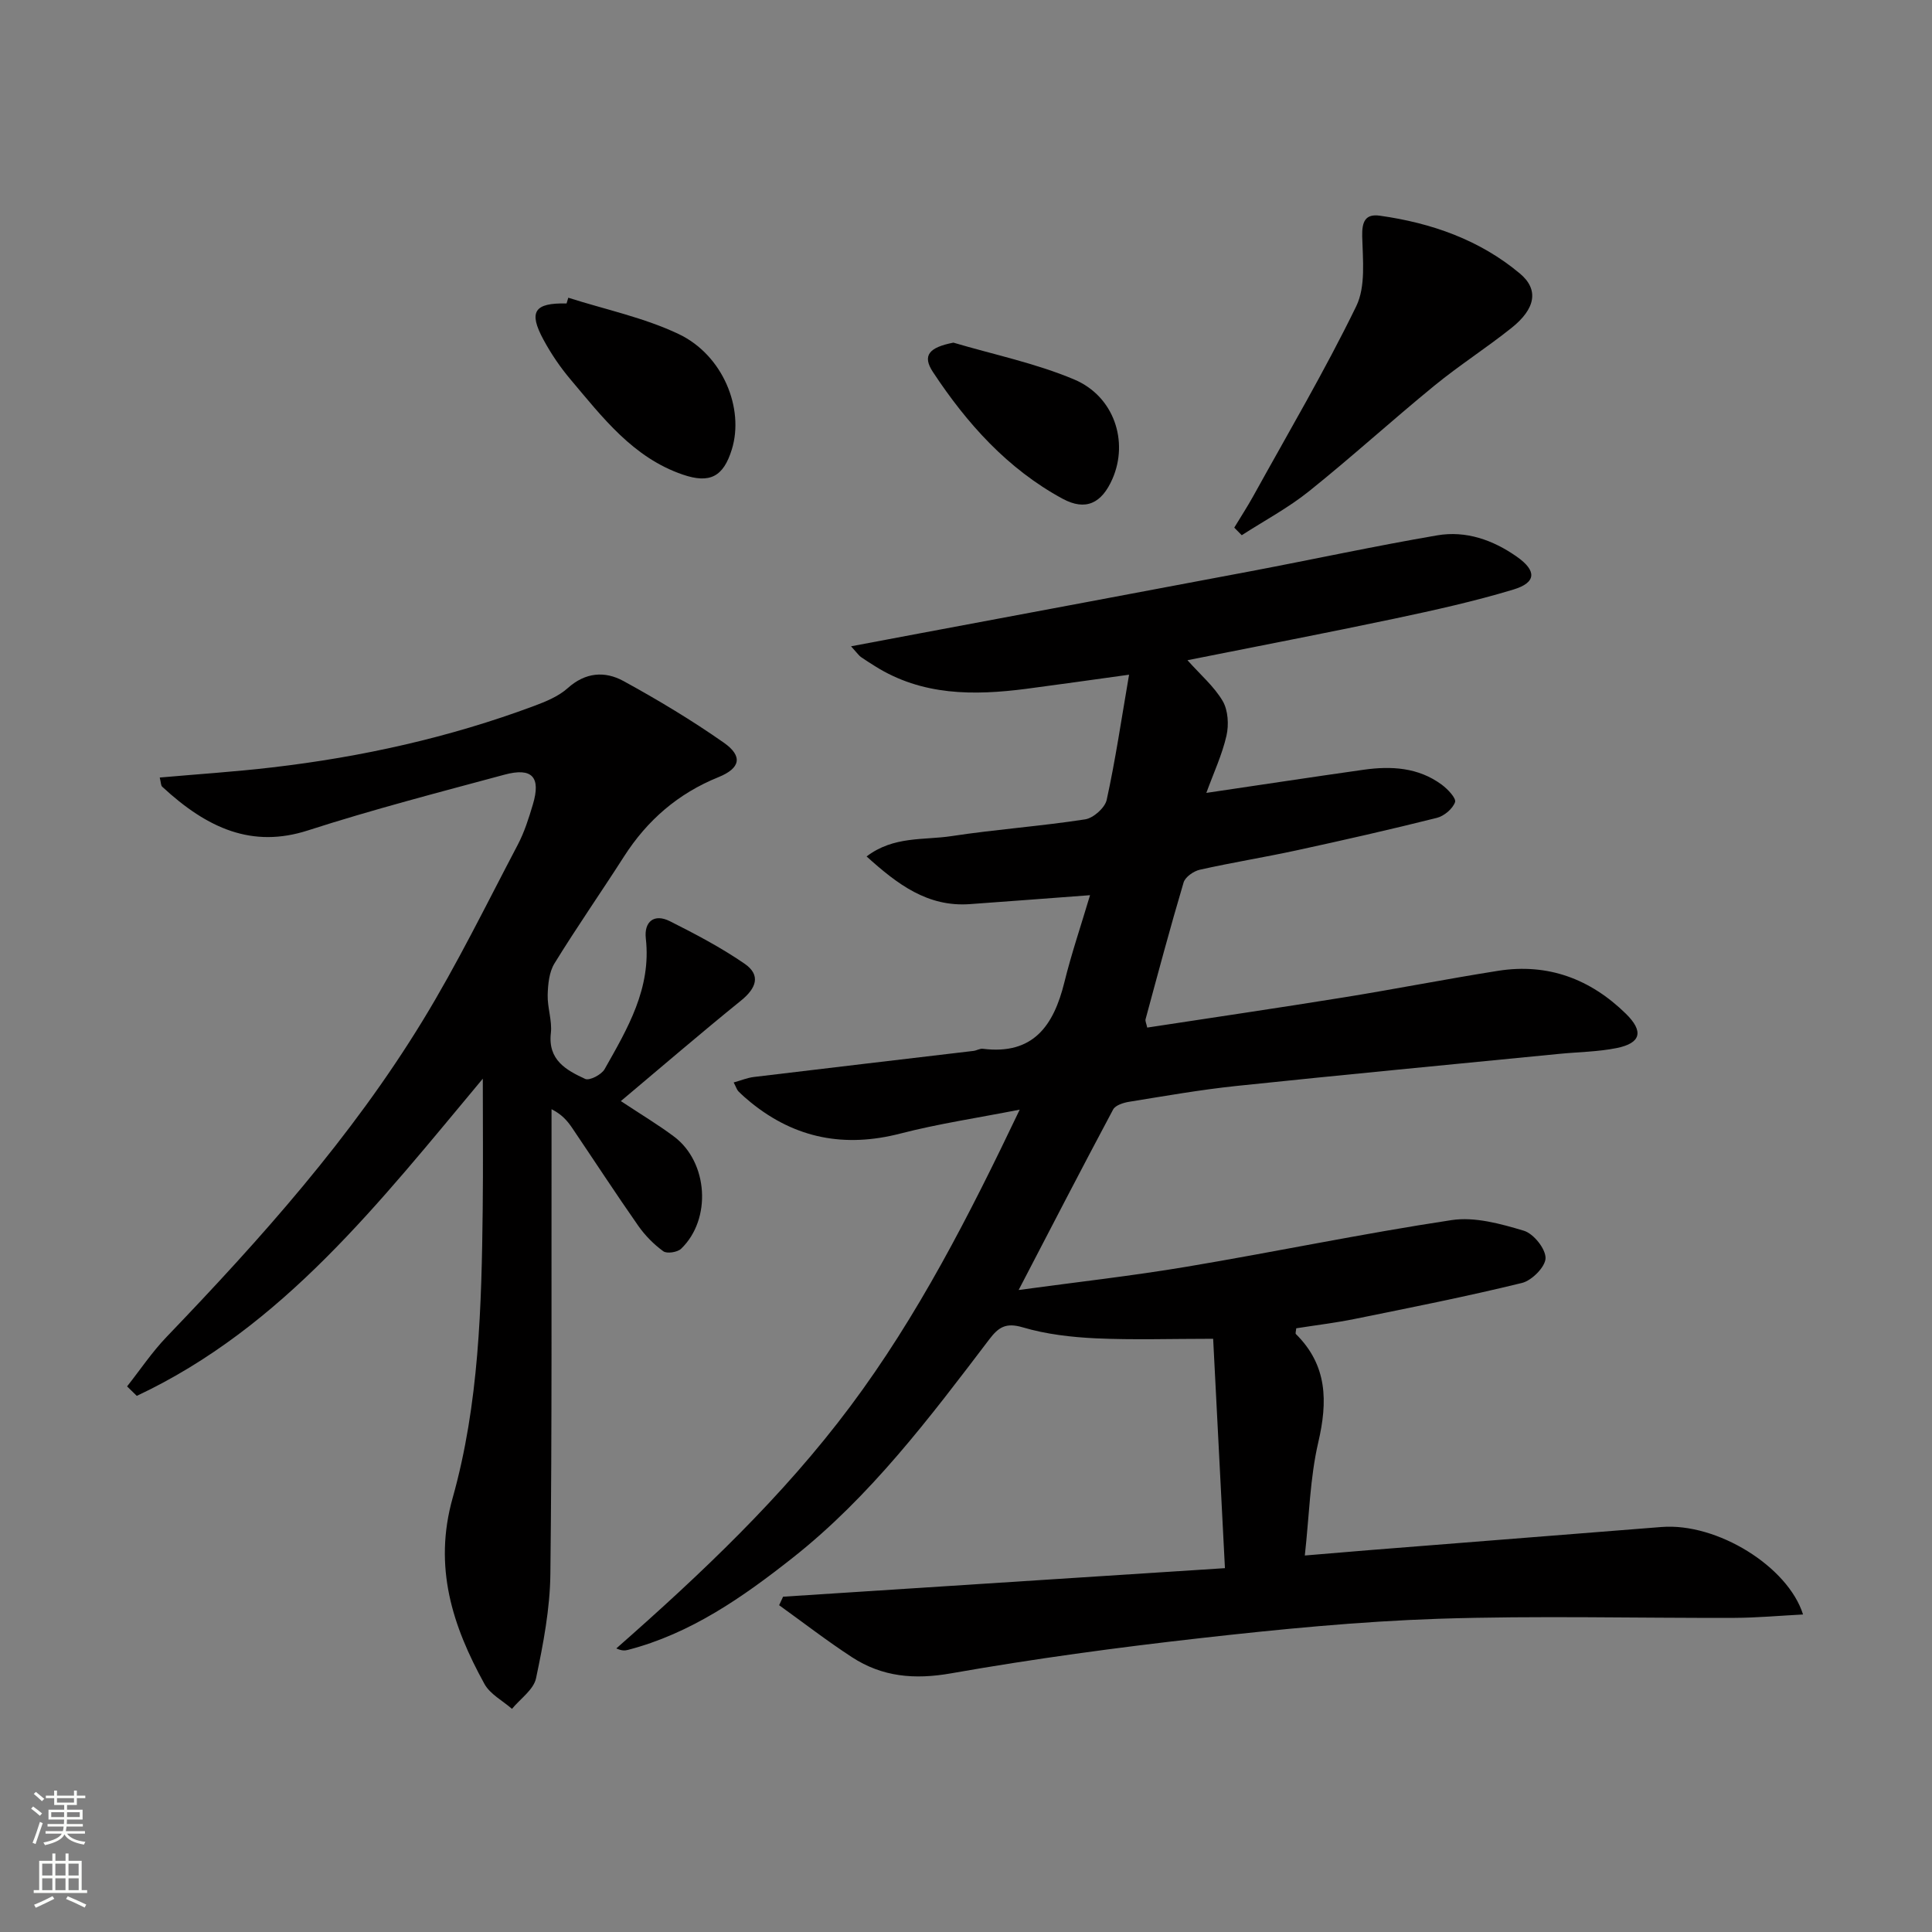
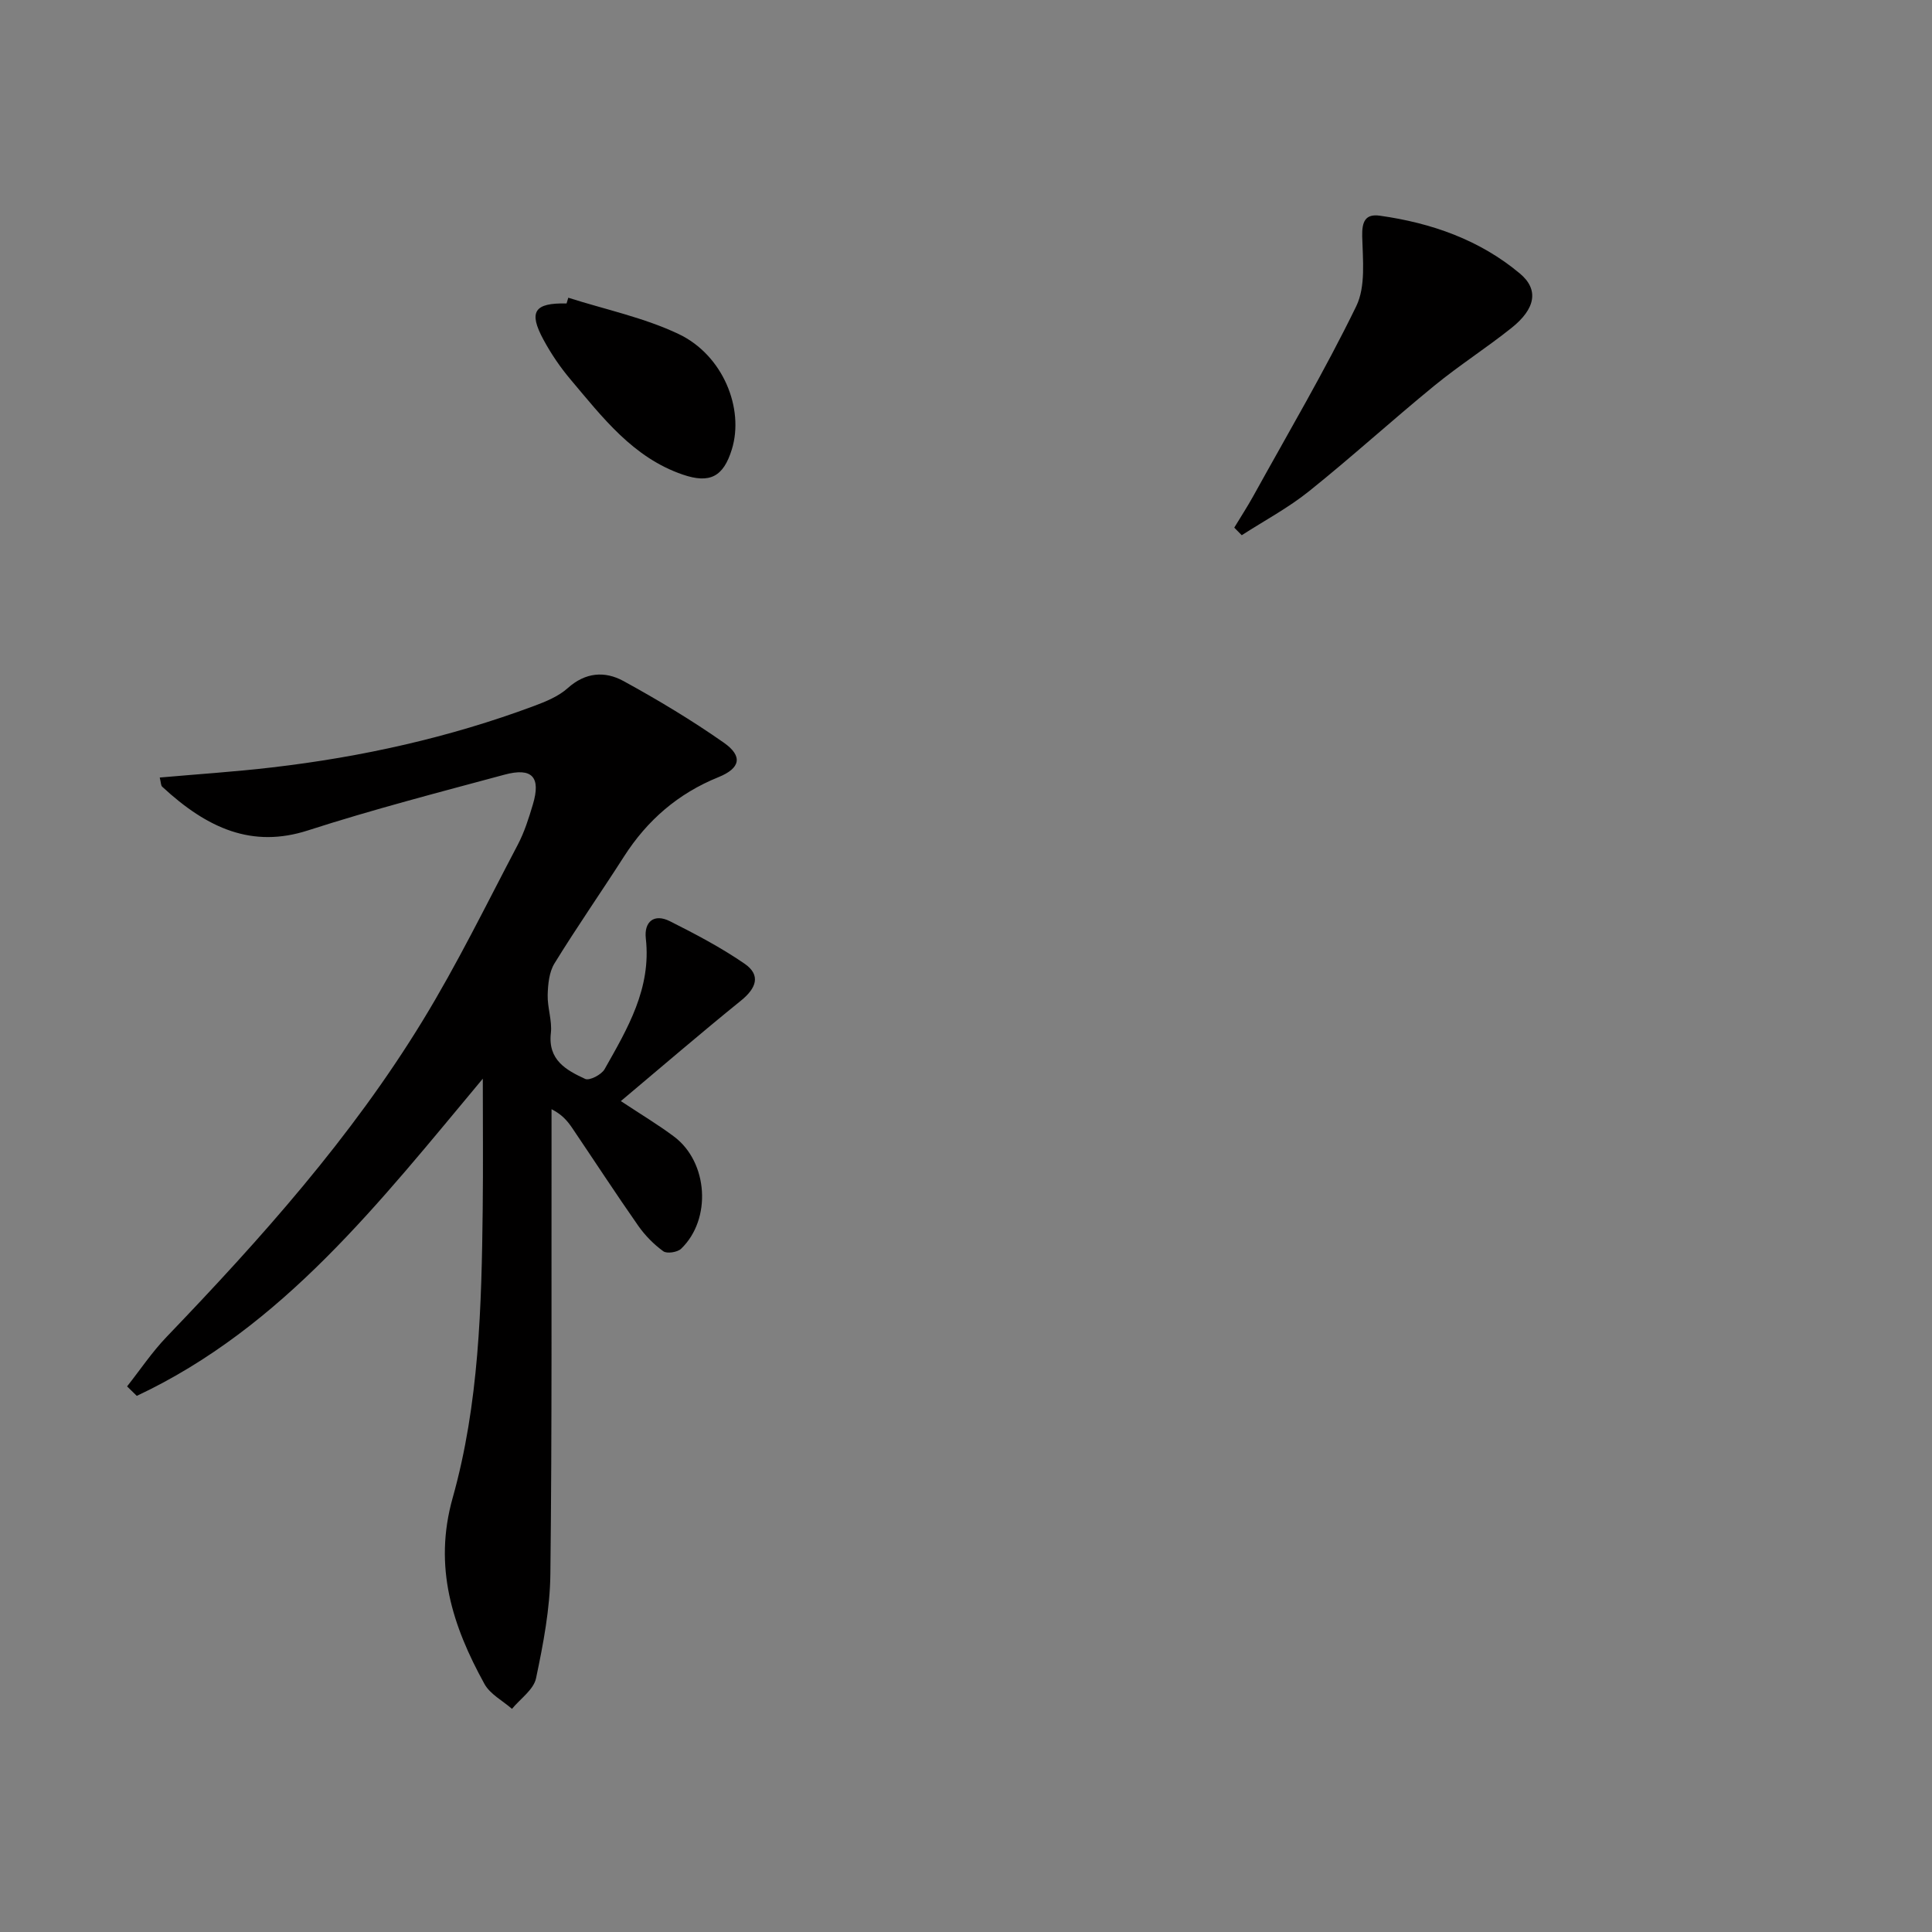
<svg xmlns="http://www.w3.org/2000/svg" enable-background="new 0 0 400 400" viewBox="0 0 400 400">
  <rect x="0" y="0" width="400" height="400" fill="#808080" stroke="none" />
  <g fill="#010000">
-     <path d="m253.61 324.67c-.87-16.96-1.65-32.18-2.44-47.49-8.74 0-16.51.26-24.24-.09-5.1-.24-10.32-.84-15.19-2.28-3.49-1.03-5.01-.03-6.93 2.5-12.3 16.18-24.57 32.48-40.65 45.18-10.31 8.14-21.12 15.73-34.18 19.11-.61.16-1.25.19-2.38-.31 17.55-15.43 34.46-31.41 48.44-50.11 14-18.73 24.59-39.45 35.08-61.44-8.88 1.74-16.9 2.93-24.71 4.95-11.5 2.97-21.72 1.04-30.92-6.41-.9-.73-1.78-1.5-2.6-2.32-.33-.33-.46-.84-.99-1.85 1.52-.42 2.81-.96 4.15-1.13 15.16-1.83 30.33-3.6 45.5-5.4.66-.08 1.32-.52 1.94-.44 10.44 1.3 14.66-4.8 16.87-13.74 1.46-5.93 3.44-11.74 5.32-18.06-8.79.65-16.84 1.28-24.89 1.85-8.75.62-14.98-4.1-21.37-9.87 5.59-4.27 11.85-3.34 17.56-4.21 9.19-1.4 18.49-2.05 27.68-3.47 1.71-.26 4.11-2.39 4.47-4.04 1.8-8.2 3.02-16.53 4.63-25.91-7.98 1.1-14.61 2.05-21.25 2.92-10.89 1.41-21.6 1.46-31.37-4.7-.98-.62-1.97-1.23-2.92-1.9-.38-.27-.66-.7-2.02-2.2 5.33-1 9.83-1.86 14.34-2.7 22.81-4.28 45.63-8.53 68.44-12.85 12.86-2.44 25.67-5.21 38.57-7.42 5.94-1.02 11.54.94 16.48 4.41 4.14 2.9 4.1 5.36-.7 6.81-8.07 2.44-16.34 4.27-24.6 6.02-14.06 2.97-28.18 5.67-42.88 8.61 2.72 3.05 5.54 5.45 7.3 8.46 1.12 1.92 1.29 4.91.78 7.16-.9 3.95-2.66 7.7-4.17 11.85 11.33-1.67 21.93-3.29 32.55-4.79 5.72-.81 11.33-.5 16.19 3.09 1.23.91 3.04 2.82 2.75 3.62-.49 1.38-2.26 2.87-3.76 3.25-9.65 2.42-19.35 4.62-29.07 6.73-6.65 1.44-13.38 2.52-20.02 4.01-1.28.29-3.01 1.5-3.35 2.64-2.79 9.38-5.31 18.85-7.87 28.3-.11.4.17.91.34 1.74 13.66-2.09 27.25-4.08 40.8-6.27 10.65-1.72 21.24-3.81 31.89-5.49 10.26-1.61 19.05 1.69 26.39 8.87 3.76 3.68 3.16 6.11-1.89 7.13-3.88.78-7.91.81-11.87 1.2-22.3 2.2-44.62 4.31-66.9 6.65-7.42.78-14.78 2.08-22.15 3.27-1.19.19-2.85.71-3.33 1.6-6.47 12.12-12.78 24.33-19.56 37.37 11.96-1.63 23.43-2.91 34.8-4.82 18.3-3.07 36.48-6.88 54.83-9.65 4.8-.73 10.16.76 14.97 2.2 2 .6 4.5 3.71 4.49 5.66-.01 1.79-2.83 4.65-4.88 5.15-11.43 2.8-22.99 5.09-34.52 7.43-4.06.83-8.18 1.32-12.22 1.96-.05.6-.21 1.05-.07 1.19 6.54 6.47 6.61 13.95 4.63 22.44-1.71 7.36-1.86 15.08-2.78 23.41 4.72-.39 8.95-.76 13.19-1.1 20.22-1.6 40.43-3.19 60.65-4.8 11.54-.92 26.21 8.21 29.31 18.11-4.94.26-9.54.68-14.15.7-20.45.07-40.92-.48-61.35.19-16.42.55-32.84 2.16-49.18 4-17.3 1.94-34.59 4.28-51.73 7.3-7.56 1.33-14.22.74-20.49-3.34-5.17-3.37-10.07-7.16-15.09-10.77.27-.59.55-1.17.82-1.76 30.12-1.96 60.25-3.9 91.48-5.91z" />
    <path d="m33.07 160.98c7.91-.7 15.63-1.2 23.3-2.1 18.53-2.16 36.65-6.18 54.15-12.7 2.47-.92 5.1-1.99 7.02-3.71 3.67-3.3 7.7-3.57 11.54-1.47 7.12 3.9 14.12 8.1 20.76 12.75 4.01 2.81 3.47 5.31-1.11 7.16-8.33 3.37-14.71 8.89-19.53 16.41-4.75 7.42-9.8 14.66-14.41 22.16-1.1 1.79-1.34 4.31-1.4 6.51-.07 2.63.95 5.33.66 7.9-.64 5.6 3.2 7.68 7.11 9.49.88.41 3.37-.88 4.01-2.01 4.74-8.39 9.71-16.72 8.54-27.07-.39-3.44 1.68-5.23 4.99-3.57 5.29 2.66 10.58 5.44 15.45 8.79 3.46 2.38 2.41 5.1-.73 7.64-8.26 6.68-16.31 13.61-24.88 20.81 4.29 2.84 7.8 4.93 11.04 7.37 7.05 5.31 7.79 17.09 1.44 23.2-.76.73-2.94 1.07-3.69.52-1.97-1.43-3.77-3.26-5.17-5.25-4.67-6.68-9.12-13.51-13.69-20.27-.98-1.45-2.11-2.8-4.28-3.89v5.21c-.04 30.33.11 60.67-.24 90.99-.08 7.23-1.47 14.51-2.97 21.62-.5 2.36-3.26 4.24-4.98 6.33-1.93-1.69-4.52-3.03-5.69-5.14-6.63-12.02-10.62-24.22-6.59-38.54 5.47-19.46 5.99-39.7 6.22-59.84.1-8.74.02-17.49.02-26.95-21.39 25.61-41.41 51.46-71.64 65.67-.67-.65-1.34-1.31-2.01-1.96 2.71-3.43 5.16-7.1 8.17-10.24 19.52-20.34 38.29-41.33 53.03-65.48 7.18-11.75 13.25-24.19 19.67-36.39 1.38-2.62 2.3-5.53 3.15-8.39 1.69-5.66-.15-7.7-5.89-6.15-13.61 3.67-27.28 7.21-40.69 11.54-11.51 3.71-20.78-.35-30.18-9.06-.27-.26-.24-.88-.5-1.89z" />
    <path d="m255.54 109.24c1.32-2.19 2.72-4.33 3.96-6.57 7.2-13.04 14.79-25.9 21.3-39.28 1.98-4.08 1.35-9.61 1.23-14.46-.07-3.06.65-4.7 3.67-4.27 10.67 1.5 20.66 5 28.99 11.98 3.98 3.34 3.21 7.31-1.77 11.27-5.19 4.14-10.82 7.74-15.95 11.94-8.75 7.15-17.11 14.77-25.93 21.84-4.31 3.46-9.28 6.11-13.95 9.12-.52-.52-1.03-1.04-1.55-1.57z" />
    <path d="m117.66 61.64c7.65 2.44 15.68 4.11 22.87 7.53 9.16 4.36 13.6 15.42 10.99 23.87-1.75 5.67-4.55 7.14-10.16 5.22-10.31-3.53-16.61-11.85-23.24-19.7-2.13-2.52-4.02-5.31-5.59-8.21-3.16-5.83-1.91-7.67 4.77-7.52.11-.39.23-.79.36-1.19z" />
-     <path d="m197.39 70.94c8.37 2.48 17.03 4.26 25.02 7.63 8.28 3.5 11.28 12.84 7.92 20.55-2.22 5.1-5.55 6.73-10.35 4.13-11.37-6.17-19.8-15.57-26.82-26.22-2.29-3.46-.78-5.11 4.23-6.09z" />
  </g>
-   <path d="m6.44 374.46.42-.45c.65.47 1.27.95 1.85 1.44l-.45.49c-.65-.56-1.25-1.06-1.82-1.48m.93 7.33-.63-.26c.55-1.36 1.05-2.8 1.52-4.33.19.1.38.19.59.27-.46 1.29-.95 2.73-1.48 4.32m-.38-10.38.44-.42c.43.34 1.01.82 1.74 1.44l-.49.49c-.53-.51-1.09-1.01-1.69-1.51m2.5.35h1.72v-1.04h.59v1.04h3.52v-1.04h.59v1.04h1.75v.53h-1.75v1.42h-2.03v.97h3.22v2.03h-3.24c0 .35-.01.66-.03.93h3.32v.53h-3.37c-.03.27-.08.58-.15.94h3.96v.53h-3.71c.67.92 1.93 1.48 3.79 1.68-.13.24-.23.44-.29.59-2.13-.38-3.48-1.08-4.04-2.12-.43.97-1.77 1.72-4.03 2.23-.09-.19-.2-.37-.33-.55 2.1-.42 3.37-1.03 3.81-1.83h-3.36v-.53h3.58c.08-.29.13-.61.16-.94h-3.33v-.53h3.39c.02-.27.04-.58.04-.93h-3.23v-2.03h3.25v-.97h-2.07v-1.42h-1.73zm1.12 3.44v1h2.65c.01-.3.02-.44.01-.4v-.25-.35zm1.19-2h3.52v-.91h-3.52zm4.71 2h-2.63v.59c0 .15-.01.28-.01.4h2.64z" fill="#fbfcfa" />
-   <path d="m13.56 383.74h.63v1.52h2.72v6.07h1.13v.6h-11.06v-.6h1.13v-6.07h2.73v-1.52h.63v1.52h2.1v-1.52zm-2.69 8.83.38.56c-1.24.63-2.53 1.25-3.85 1.85-.1-.21-.21-.42-.34-.63 1.36-.55 2.63-1.15 3.81-1.78m-2.13-4.27h2.1v-2.45h-2.1zm0 3.04h2.1v-2.46h-2.1zm2.72-3.04h2.1v-2.45h-2.1zm0 3.04h2.1v-2.46h-2.1zm6.07 3.6c-1.41-.71-2.7-1.3-3.86-1.78l.35-.56c1.45.62 2.75 1.19 3.84 1.72zm-1.25-9.09h-2.1v2.45h2.1zm-2.09 5.49h2.1v-2.46h-2.1z" fill="#fbfcfa" />
</svg>